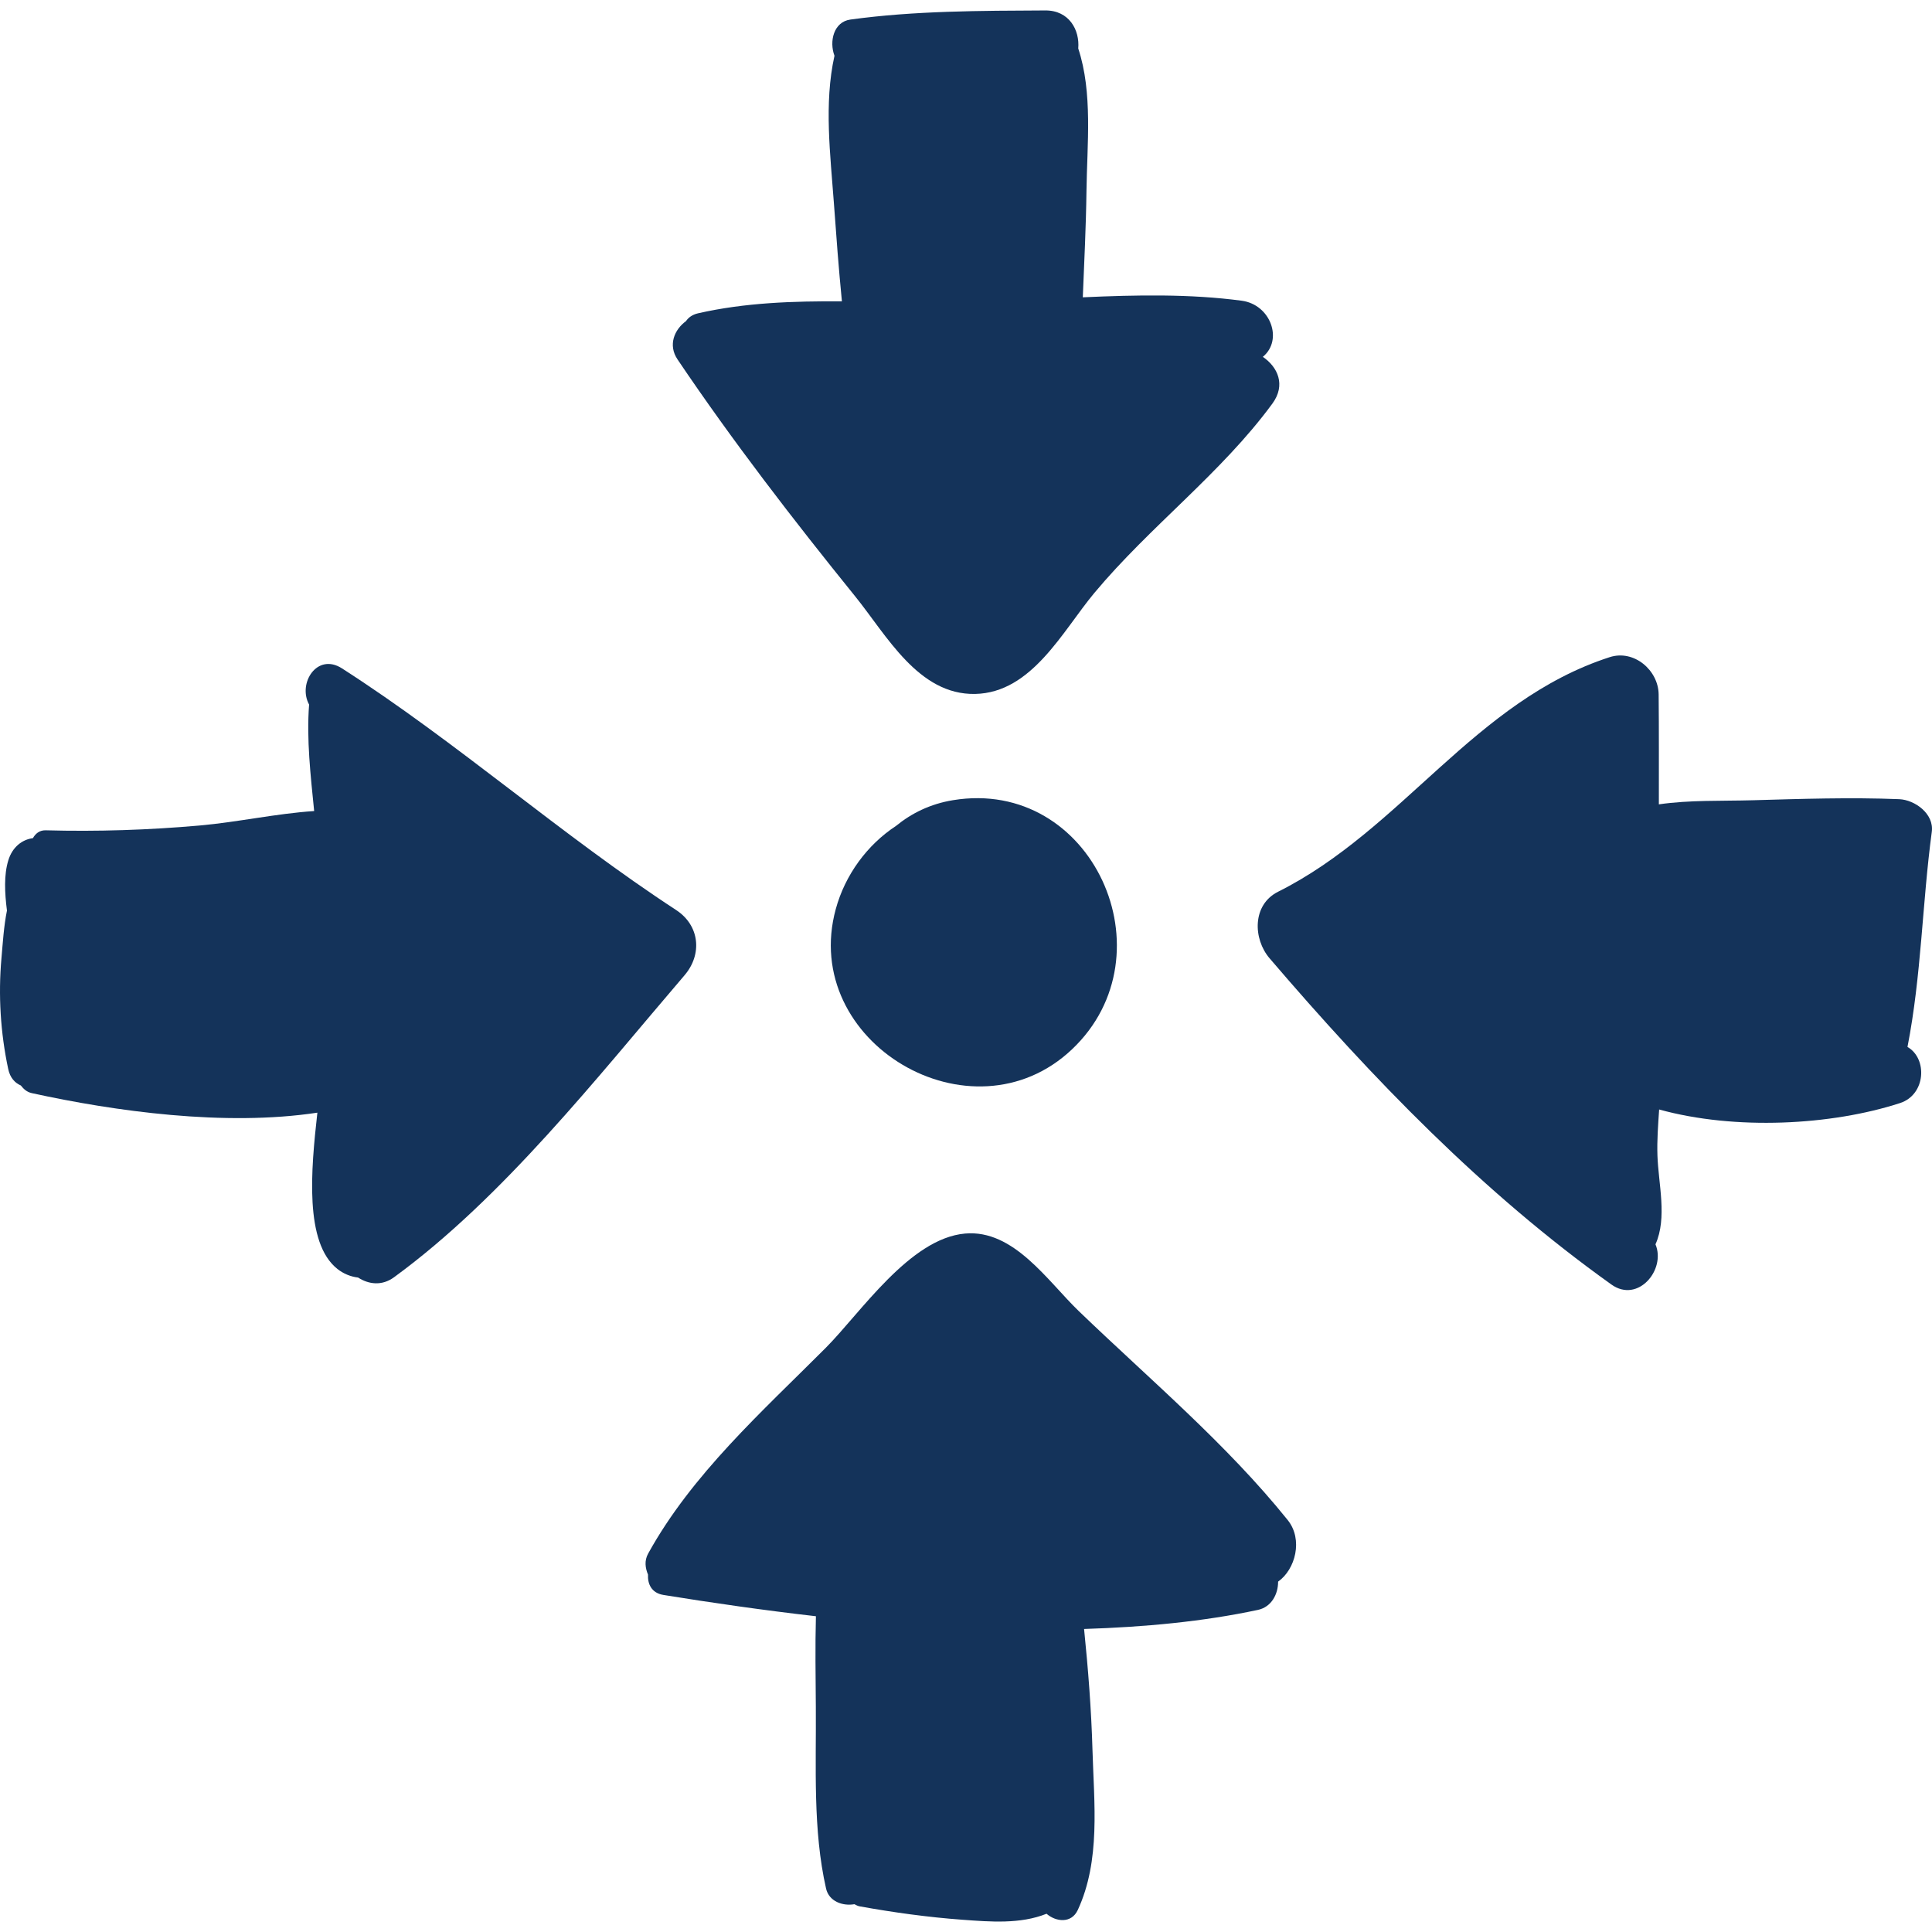
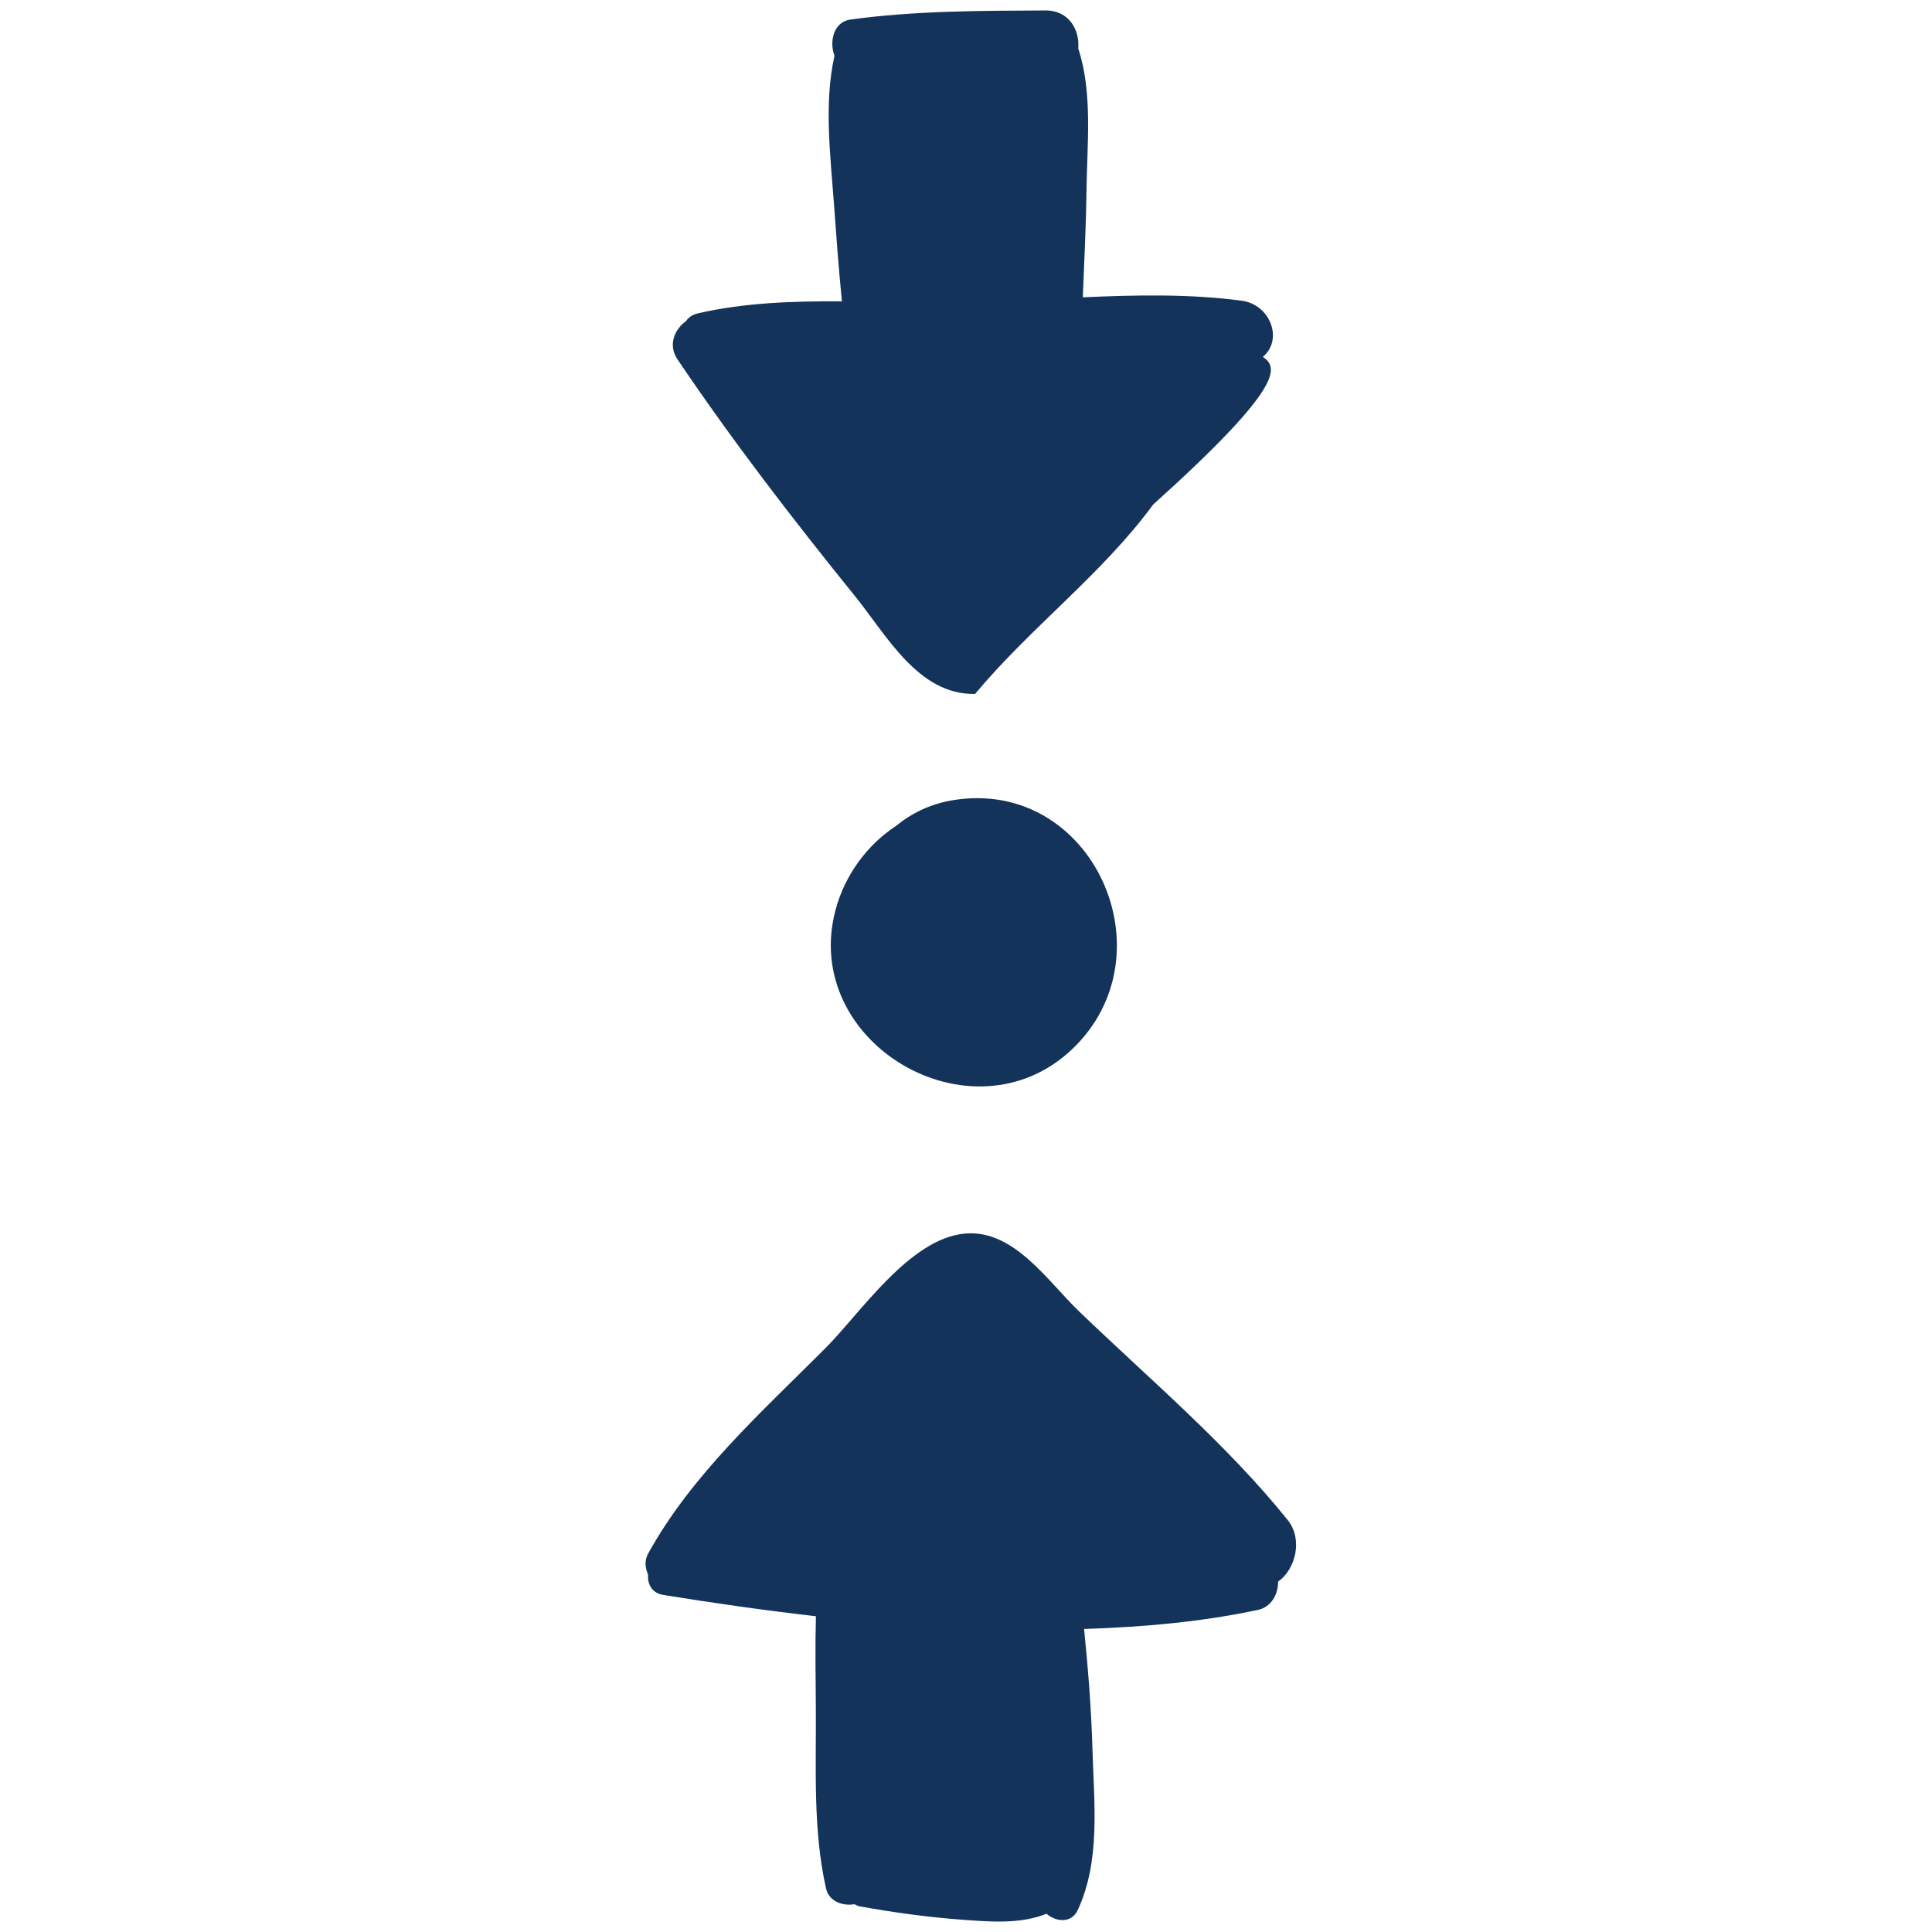
<svg xmlns="http://www.w3.org/2000/svg" version="1.1" id="Capa_1" x="0px" y="0px" viewBox="0 0 408.328 408.328" style="enable-background:new 0 0 408.328 408.328;" xml:space="preserve" width="512px" height="512px">
  <g>
    <path d="M201.41,169.119c-4.822,0.79-8.786,2.781-12.035,5.435c-6.12,4.02-10.765,10.365-12.73,17.56   c-7.718,28.228,28.757,49.718,49.93,29.654C247.739,201.718,230.882,164.283,201.41,169.119z" fill="#14335a" />
-     <path d="M266.899,75.419c4.337-3.548,1.672-11.046-4.472-11.864c-10.935-1.457-22.255-1.231-33.577-0.719   c0.3-7.489,0.681-14.976,0.775-22.473c0.123-9.806,1.36-20.748-1.739-30.118c0.338-3.896-1.918-8.062-6.947-8.037   c-13.656,0.067-27.676,0.06-41.218,1.927c-3.531,0.487-4.497,4.625-3.354,7.65c-2.249,10.092-0.861,20.953-0.122,31.173   c0.499,6.916,1.014,13.834,1.693,20.734c-10.255-0.071-20.479,0.263-30.415,2.527c-1.195,0.274-2.019,0.88-2.54,1.651   c-2.462,1.796-3.837,5.051-1.79,8.092c11.667,17.306,24.433,33.859,37.552,50.083c6.644,8.214,13.35,20.856,25.337,20.619   c11.999-0.236,18.492-13.294,25.191-21.327c11.774-14.115,26.833-25.305,37.641-40.033   C271.801,81.368,270.067,77.576,266.899,75.419z" fill="#14335a" />
-     <path d="M142.902,192.337c-24.349-15.912-46.247-35.424-70.625-51.074c-5.262-3.379-9.402,3.154-6.949,7.647   c-0.561,7.348,0.314,14.94,1.069,22.503c-8.074,0.541-16.219,2.353-24.194,3.057c-10.833,0.956-21.662,1.309-32.533,1.015   c-1.351-0.035-2.176,0.72-2.712,1.655c-2.277,0.307-4.335,1.857-5.203,4.698c-0.945,3.093-0.769,6.822-0.286,10.613   c-0.67,3.323-0.875,6.833-1.161,10.057c-0.697,7.824-0.206,15.739,1.425,23.419c0.399,1.885,1.429,2.952,2.67,3.489   c0.565,0.705,1.214,1.376,2.332,1.62c17.513,3.833,40.834,7.092,60.343,4.125c-1.365,12.148-2.755,27.501,4.236,33.037   c1.263,1,2.81,1.637,4.367,1.812c2.234,1.448,5.04,1.811,7.59-0.055c23.119-16.896,42.825-42.141,61.408-63.834   C148.465,201.699,147.893,195.599,142.902,192.337z" fill="#14335a" />
+     <path d="M266.899,75.419c4.337-3.548,1.672-11.046-4.472-11.864c-10.935-1.457-22.255-1.231-33.577-0.719   c0.3-7.489,0.681-14.976,0.775-22.473c0.123-9.806,1.36-20.748-1.739-30.118c0.338-3.896-1.918-8.062-6.947-8.037   c-13.656,0.067-27.676,0.06-41.218,1.927c-3.531,0.487-4.497,4.625-3.354,7.65c-2.249,10.092-0.861,20.953-0.122,31.173   c0.499,6.916,1.014,13.834,1.693,20.734c-10.255-0.071-20.479,0.263-30.415,2.527c-1.195,0.274-2.019,0.88-2.54,1.651   c-2.462,1.796-3.837,5.051-1.79,8.092c11.667,17.306,24.433,33.859,37.552,50.083c6.644,8.214,13.35,20.856,25.337,20.619   c11.774-14.115,26.833-25.305,37.641-40.033   C271.801,81.368,270.067,77.576,266.899,75.419z" fill="#14335a" />
    <path d="M272.15,321.254c-12.97-16.13-29.22-29.782-44.133-44.138c-6.624-6.374-13.746-17.312-24.048-16.406   c-11.723,1.034-22.111,16.803-29.469,24.178c-13.443,13.473-28.275,26.711-37.517,43.469c-0.831,1.508-0.605,3.041-0.025,4.433   c-0.109,1.973,0.734,3.892,3.263,4.303c10.24,1.661,21.096,3.222,32.223,4.498c-0.169,6.4-0.063,12.822-0.018,19.208   c0.092,12.684-0.652,25.943,2.164,38.351c0.616,2.707,3.496,3.741,5.995,3.304c0.346,0.174,0.667,0.374,1.099,0.451   c7.18,1.294,14.404,2.296,21.684,2.829c5.94,0.438,12.275,0.962,17.819-1.263c1.991,1.73,5.261,2.099,6.601-0.793   c4.858-10.492,3.432-22.516,3.105-33.896c-0.245-8.556-0.914-17.029-1.773-25.498c12.707-0.4,25.147-1.552,36.753-4.035   c2.841-0.607,4.268-3.316,4.254-5.972C273.788,331.702,275.461,325.37,272.15,321.254z" fill="#14335a" />
-     <path d="M408.285,175.799c0.51-3.799-3.575-6.758-6.892-6.892c-10.312-0.416-20.721-0.062-31.039,0.227   c-6.479,0.182-13.27-0.079-19.755,0.866c-0.006-7.742,0.034-15.481-0.044-23.235c-0.053-5.108-5.207-9.534-10.342-7.876   c-28.533,9.21-43.884,36.464-70.08,49.573c-5.522,2.762-5.307,9.986-1.813,14.068c21.712,25.368,45,49.507,72.267,68.965   c5.6,3.995,11.554-3.152,9.298-8.506c2.526-5.605,0.614-12.783,0.416-18.771c-0.11-3.224,0.138-6.478,0.36-9.727   c16.049,4.438,36.392,3.369,50.921-1.36c5.459-1.776,5.832-9.421,1.566-11.857C406.104,206.107,406.242,191.055,408.285,175.799z" fill="#14335a" />
  </g>
  <g>
</g>
  <g>
</g>
  <g>
</g>
  <g>
</g>
  <g>
</g>
  <g>
</g>
  <g>
</g>
  <g>
</g>
  <g>
</g>
  <g>
</g>
  <g>
</g>
  <g>
</g>
  <g>
</g>
  <g>
</g>
  <g>
</g>
</svg>